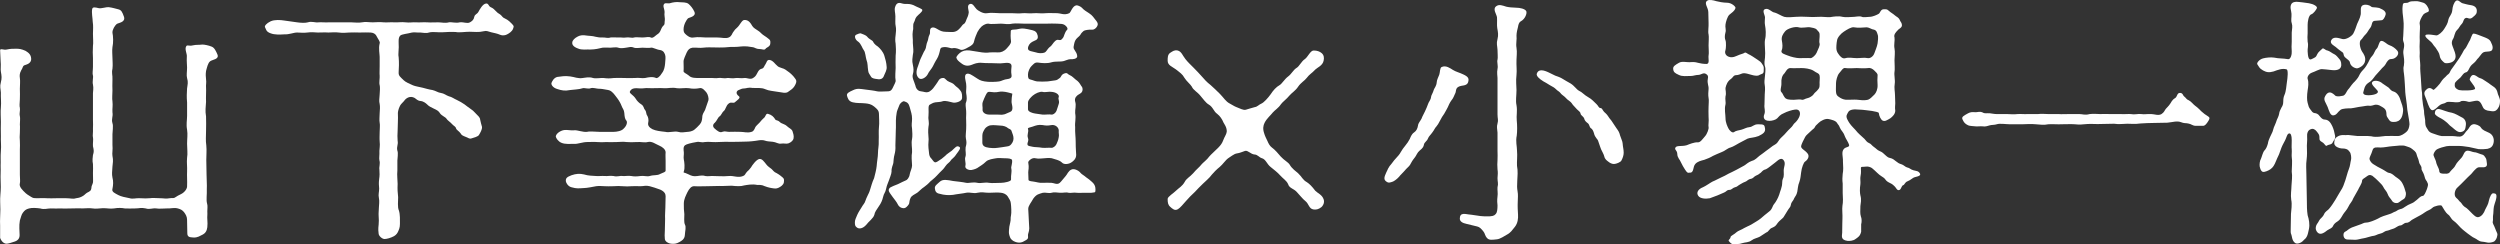
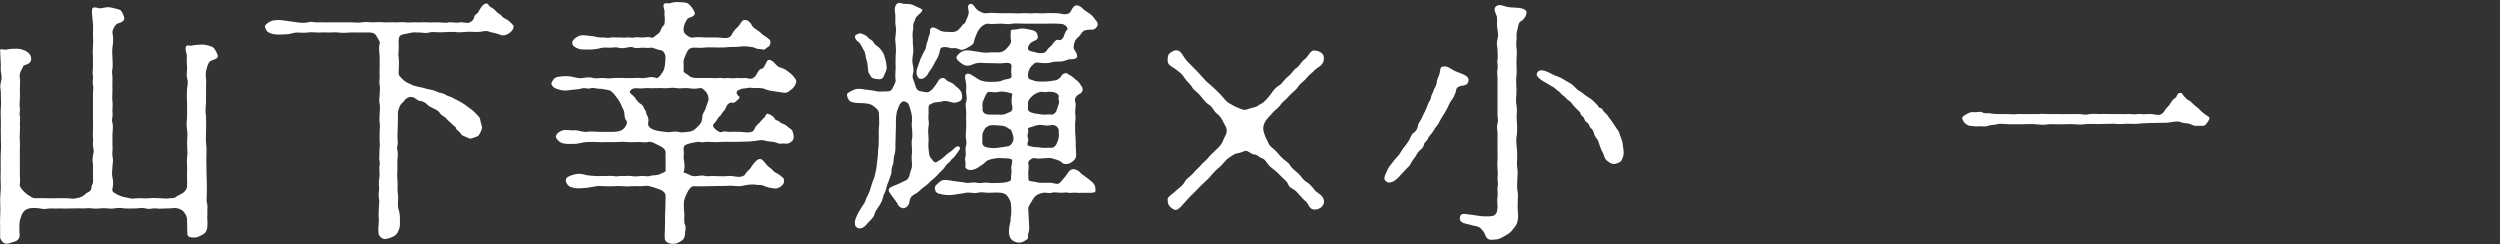
<svg xmlns="http://www.w3.org/2000/svg" id="_レイヤー_1" viewBox="0 0 762.589 74.516">
  <rect x="0" y="0" width="762.589" height="74.516" fill="#333333" stroke="none" />
  <defs>
    <style>.cls-1{fill:#fff;}</style>
  </defs>
  <path class="cls-1" d="m57.063,31.21c-.156-1.595-.078-2.95,0-4.226.157-1.276.391-1.834,0-3.189-.235-.798,0-1.993,0-3.189,0-1.037-.156-1.754-.078-3.189.157-1.037-.782-2.392-.156-3.349.313-.478.861.08,2.034-.239,1.173-.239,1.487-.08,2.894-.239.548,0,1.878.239,2.816.638.861.319,1.33,1.435,1.721,2.312.704,1.595-1.487,1.595-2.191,2.153-.704.558-.938,1.834-1.252,2.95-.156,1.116-.078,1.674,0,2.551.156.957-.078,1.754,0,2.472.078,1.116-.078,3.029,0,4.385-.078,1.674-.313,2.631,0,4.465.078,1.435,0,3.03,0,4.465,0,1.674-.156,2.79.078,4.385.156,1.674,0,2.631,0,4.465,0,1.356.078,2.95.078,4.386,0,1.595.157,3.189.078,4.385.079,1.754-.235,3.428.079,4.465.235.718.078,1.515.078,2.392.078,1.196-.078,1.595,0,2.392.078,1.196.078,1.515,0,2.472-.157,1.196-.626,1.914-1.721,2.392-1.33.797-2.19.797-2.738.717-.704-.079-1.642,0-1.642-1.276,0-1.355-.079-3.029-.079-4.146,0-.877-.391-1.595-.938-2.312-.548-.638-1.018-.877-1.878-1.117-1.174-.319-2.191.08-3.364,0-.939,0-2.347.16-3.207,0-1.173-.159-2.034.399-3.207,0-1.487-.319-1.956,0-3.207,0-1.33,0-2.034.08-3.208,0-.782-.159-1.955-.239-3.285,0-1.252.16-1.956-.08-3.364-.08-1.252.08-2.268.24-3.129.08-.939-.159-2.504,0-3.208,0-.782-.08-2.19,0-3.207,0-1.095,0-2.347.08-3.207,0-1.173.08-1.956,0-3.207,0-1.095,0-1.878.399-3.207,0-1.173-.159-2.504-.239-3.364,0-.939.239-1.33.558-1.878,1.276-.469.558-.625,1.515-.938,2.392-.313,1.674-.079,3.269-.079,4.465,0,1.036-.547,1.674-1.564,1.993-.704.24-2.112.718-2.582.638-.861-.159-1.486-.877-1.799-1.754v-3.747c-.079-.957,0-1.754,0-2.472,0-.797.078-1.435.078-2.472,0-1.674-.157-2.79,0-4.465.156-1.674.156-3.189.078-4.465-.078-1.356.078-2.551,0-4.465.078-1.037-.078-2.711.078-4.465.156-1.515-.078-3.269,0-4.465-.078-1.515,0-3.269,0-4.385,0-1.196-.156-3.189,0-4.465.156-1.515-.078-3.109,0-4.465-.078-1.276-.391-1.754,0-3.189.313-1.196.235-1.914,0-3.189-.156-.718.078-1.993-.078-3.189l-.156-3.349c0-.717,1.095,0,2.034-.239,1.095-.239,1.877-.239,2.894-.239.861,0,1.565.08,2.816.638,1.095.638,1.643,1.276,1.721,2.312.156,1.754-1.799,1.914-2.19,2.153-.391.239-.391.877-.861,1.515-.548,1.037-.47,1.754-.391,2.312.156.957,0,2.312,0,3.269,0,1.196.078,2.232,0,3.269-.079,1.196-.157,2.073,0,2.551.156.877-.235,1.595,0,2.551.156.559,0,1.914,0,2.551.078.638,0,1.914,0,2.551-.079.957-.079,1.674,0,2.472.078.877,0,1.834,0,2.551v7.733c0,1.037.156,1.993,0,2.631-.313,1.037.782,2.073,1.799,3.03.235.239.626.478,1.643,1.116.782.479.861.319,1.721.399.547,0,2.347-.08,2.973,0,1.017.08,1.878,0,2.973,0h3.051c1.33,0,2.034.319,2.973,0,.391-.08.939-.08,1.721-.479.861-.398,1.095-.877,1.643-1.196.782-.399,1.252-.558,1.33-1.515,0-.638.313-.877.47-1.595.078-.399,0-1.435,0-2.87,0-1.276.078-1.674,0-2.79-.235-.957-.078-2.153,0-2.711.313-1.037.313-1.356,0-2.711-.078-.798.156-2.153,0-2.711-.156-.478.078-1.515,0-2.631.078-.877,0-1.595,0-2.711v-8.133c0-.478.235-1.515,0-2.631-.235-.877.156-2.232,0-2.711-.235-.638,0-1.595,0-2.711v-2.631c-.078-1.276-.078-2.232,0-3.747.156-.798,0-2.472,0-3.668,0-1.276.156-2.232-.078-3.747,0-.877-.391-2.711-.156-3.827.156-.718,1.017-.479,2.034-.239.704.159,2.347-.399,2.973-.319,1.252.159,1.877.398,2.894.638,1.017.239,1.252.797,1.799,2.312.548,1.754-1.878,1.834-2.268,2.232-.47.399-1.33,1.674-1.252,2.631.235,1.037.313,3.03,0,4.385-.156,1.037,0,2.472,0,3.269,0,1.117.156,1.914,0,3.349-.313,1.355.078,1.834,0,3.269-.078,1.435,0,2.472,0,3.349,0,.797-.156,2.631,0,3.269.156,1.435-.078,2.153,0,3.348.235,1.435-.391,1.993,0,3.349.313.797,0,2.631,0,3.348v3.269c.156,1.356-.156,2.631,0,3.348.313,1.435.078,2.312,0,3.269-.078,1.515-.235,2.232,0,3.349.313,1.116.235,2.312,0,3.428-.313.957.782,1.356,1.799,1.914.704.399,2.112.718,3.442.957.939.319,1.956-.08,3.051,0,1.252.08,2.503.08,3.129,0,.939-.16,1.721,0,3.051,0,1.252,0,1.721.239,3.051,0,.861-.16,1.095.159,1.721-.319.313-.239,1.017-.638,1.721-.957,1.095-.558,1.878-1.674,1.799-2.472.079-1.435-.078-3.269,0-4.386.079-1.515-.156-2.711,0-4.225.235-1.276,0-2.711,0-4.226,0-1.674.235-2.79,0-4.306-.313-1.674,0-2.87,0-4.225v-4.146Z" />
  <path class="cls-1" d="m107.127,6.813c1.33.08,2.347.16,3.285,0,1.095-.239,2.112,0,3.285,0,1.095,0,1.956-.159,3.364,0,1.095.08,1.956-.08,3.285,0,.861.08,2.112-.159,3.364,0,1.252.16,2.19-.08,3.286,0,1.017.08,2.034-.08,3.364,0,.782.08,2.347,0,3.285,0,1.173,0,2.034.319,3.286,0,.704-.159,2.19.319,3.285,0,1.252-.159,2.268.479,3.129,0,.704-.399,1.173-.797,1.33-1.674.156-.797.861-.797,1.252-1.515.391-.718,1.33-2.472,2.347-2.551.782-.08.704.798,1.408,1.117.782.319,1.173.797,1.487,1.116.547.558.704.718,1.408,1.117.548.398.704.957,1.408,1.196,1.095.478,1.877,1.356,2.112,1.595.547.638.782.638.391,1.595-.313.797-1.173,1.356-1.799,1.674-.939.478-1.721.319-2.268.079-.704-.319-1.565-.478-2.582-.717-.939-.24-1.408-.559-2.268-.319-1.643.398-2.816.159-4.302.159s-3.207.319-4.224.08c-1.33-.08-2.816,0-4.147.08-1.33.079-2.894-.24-4.068.079-.86.319-2.034,0-2.581,0-.782.08-1.878-.159-2.582,0-1.486.399-3.129.479-3.598.957-.548.638-.47,1.276-.47,2.312.156,1.595-.235,3.269,0,4.226.156,1.754.078,3.269,0,4.624-.078,1.117.548,1.435,1.487,2.392.625.638,1.956,1.196,2.894,1.595.782.319,1.564.399,2.894.718.939.239,1.956.558,3.051.717,1.018.24,1.721.798,2.504.877,1.095.159,1.565.717,2.504,1.036.86.16,1.642.798,2.425,1.117,1.095.558,1.408.718,2.347,1.356.626.478,1.017.797,1.721,1.276.626.398,1.095.797,1.721,1.515.625.718,1.252,1.037,1.33,1.914.078.558.391,1.515.548,2.153.078.798-.548,1.834-.939,2.472-.235.479-1.721.877-2.269,1.037-.704.239-1.017-.239-1.799-.478-.782-.319-1.252-.479-1.565-1.117-.391-.558-1.252-1.037-1.33-1.435-.156-.638-.782-.798-1.173-1.276-.626-.718-1.487-1.196-1.799-1.754-.235-.399-1.408-.877-1.878-1.515-.47-.798-.939-1.037-1.956-1.515-.939-.479-1.408-.638-2.034-1.276-.313-.319-1.095-.957-1.956-1.037-1.017-.08-1.33-.638-1.878-.957-1.33-.718-2.582,0-3.207.957-.782.877-1.017.957-1.33,1.674-.391.797-.547,1.674-.547,1.993.078,1.037,0,1.834,0,2.711l-.078,2.711c-.078,1.276-.078,1.914,0,3.03.235,1.276-.391,1.754-.078,3.029.313.718,0,2.392,0,3.03v3.029c-.156,1.435.078,2.95.078,4.067-.078,1.674,0,2.551.156,4.066,0,1.116-.235,3.109.235,4.066.391,1.196.313,3.03.313,4.066,0,1.196-.313,1.754-.548,2.312-.156.399-.548,1.037-1.252,1.435-1.017.558-2.268.877-2.894.877-.704,0-1.721-.877-1.799-1.595-.235-1.595,0-2.472,0-2.79.078-.638.078-1.914,0-2.631-.078-.798.078-1.834.078-2.631,0-.718.235-1.754,0-2.87-.235-1.037.078-1.834.078-2.87-.078-.957-.156-1.674,0-2.87.156-1.037.156-1.914.078-2.87-.156-.877.313-1.834,0-2.87-.156-.638.078-1.674,0-2.87,0-.638.235-1.674.078-2.87-.078-.877,0-2.153,0-2.87,0-.877.157-2.232,0-2.87-.156-.718,0-2.073,0-2.87.078-1.196.157-1.993,0-2.87-.235-.877-.078-1.595,0-2.87.078-.957.157-2.312,0-2.87-.235-.638.078-2.232,0-2.87-.078-.638,0-1.674,0-2.87v-2.87c0-.797-.391-2.631,0-4.066.235-.558-.469-1.276-.939-2.232-.391-.798-1.017-1.037-1.799-1.117-1.017-.079-2.269,0-3.364,0-1.017,0-2.19-.079-3.207,0-.861.08-1.956.16-3.207,0-.939-.159-2.425,0-3.129,0-.861-.079-2.504,0-3.207,0-1.408-.079-1.878-.159-3.208,0-1.095.16-2.347,0-3.129,0-1.095,0-2.347.638-3.99.559-1.173.079-2.894.159-4.068-.319-1.486-.479-1.408-1.356-1.721-1.834-.235-.398.391-1.196,1.721-1.834,1.252-.558,3.051-.399,4.068-.239,1.721.239,2.66.399,3.99.558,1.095.16,2.504.239,3.286,0,1.173-.399,2.268.16,3.285,0,.782-.08,1.799.08,3.285,0h6.65Z" />
  <path class="cls-1" d="m216.254,23.795c1.017-.08,2.19.159,2.816,0,.704-.16,1.799.239,2.738,0,.547-.08,1.486.239,2.738,0,.548-.08,1.487.159,2.582,0,.704-.08,1.799.558,2.581,0,.47-.319.782-.479,1.252-1.435.235-.398.469-1.116,1.252-1.355.861-.16.861-.877,1.252-1.356.391-.479.391-1.515,1.33-1.356,1.017.16,1.721,1.356,2.268,1.754.313.319.625.478,1.408.717.939.24,1.33.638,2.112,1.196.391.239,1.408,1.196,1.721,1.674.548.718.861,1.037.313,2.153-.625,1.355-1.642,1.754-2.112,2.153-.782.718-2.19.159-3.207.08-1.33-.24-2.816-.319-3.833-.798-1.252-.558-2.425-.319-3.99-.399-1.173-.239-1.878.16-2.503.16-.548,0-.939.159-1.643.478-.626.24-1.095,1.037.078,1.914.626.479-.547,1.196-1.173,1.754-.548.558-1.095-.16-1.878.399-1.017.717-.861,1.834-1.721,2.472-.313.239-.704,1.276-1.173,1.515-.469.319-.861,1.435-1.408,1.914-.704.558-.704,1.276,0,1.834.625.559,1.564,1.356,2.268.957.861-.319,1.252,0,2.034,0,1.408-.079,2.268,0,3.521,0,1.095,0,2.112.399,3.364,0,.626-.159.861-.717,1.173-1.435.156-.319.782-.877,1.252-1.356.548-.638.939-1.116,1.252-1.356.704-.478.625-1.515,1.33-1.355,1.173.319,1.721.877,2.268,1.754.156.319.704.08,1.408.798.469.478,1.486.558,2.112,1.196.782.718,1.486.877,1.721,1.595.157.558.47,1.276.313,2.153-.078.558-.704,1.196-1.565,1.515-.782.24-1.252-.079-2.268.08-.782.16-1.565-.478-2.504-.558-1.017-.08-1.877-.16-2.268-.319-1.33-.479-2.659.08-4.146.159-1.486.16-2.582.08-4.068.16-1.643.08-2.973,0-3.911,0-1.643,0-2.816.159-3.911.08-1.095-.08-1.878-.08-2.503,0-1.095.239-1.643-.24-2.504,0-1.486.239-3.051.638-3.442.957-.626.478-.47,1.355-.391,2.153.078.718-.156,1.435,0,2.232.157.638.391,2.631,0,3.588-.235.558.078.239,1.33.877,1.095.558,1.642.718,2.816.558,1.017-.159,1.799-.239,2.425,0,.704.16,1.956-.08,2.425,0,1.33,0,2.894.16,4.694,0,1.565-.159,2.816.638,4.381,0,.782-.319.548-.638,1.252-1.356.391-.319.625-.558,1.173-1.276.391-.717,1.642-2.392,2.503-2.551.861-.159,1.408.718,2.19,1.674.548.718,1.018.877,1.565,1.356.391.319.704.957,1.565,1.276,1.017.558,1.564,1.116,1.878,1.356.469.398.391.797.313,1.515-.156.718-.939,1.276-1.643,1.595s-1.095.239-2.112.08c-.626-.08-1.956-.479-2.268-.638-.704-.399-1.799-.319-2.112-.319-1.565-.319-3.051,0-3.99.159-.939.319-2.347.239-3.833.08-1.565,0-2.504.159-3.755.08-1.33,0-2.894.079-3.755.079s-2.816.08-3.833,0c-.861-.079-1.565.718-2.113,1.834-.469,1.036-1.095,2.073-1.095,3.508,0,1.276,0,1.914.157,3.189,0,.797-.157,2.472.156,3.109.469.877.078,1.834,0,3.269-.078,1.276-1.017,1.754-1.565,2.073-1.095.638-1.643.638-2.66.558-.782-.079-1.799-.638-1.877-1.435-.079-.479-.079-1.515,0-2.631l.078-3.508c-.078-1.276.078-2.312.078-3.428,0-1.196.078-2.711.078-3.508,0-.718-.391-1.435-1.643-1.993-1.017-.399-2.581-.877-3.207-1.037-1.252-.319-1.721,0-2.816,0-1.252,0-1.878-.079-2.816,0-.625.08-1.721.08-2.659,0-1.017-.079-1.565-.079-2.738,0-1.095.08-2.034,0-2.66,0-1.173,0-1.486-.159-2.659,0-.861.16-2.816.559-3.677.559-1.565.079-2.19.239-3.833-.24-1.017-.239-1.643-1.276-1.721-1.834-.078-.877.235-1.276,1.721-1.834,1.408-.479,2.504-.558,3.833-.239,1.252.398,2.503.398,3.677.478.782.08,1.721-.08,2.659,0s1.487-.159,2.66,0c1.095.319,2.034-.159,2.738,0,.625.08,1.878-.159,2.659,0,.861.16,1.565.16,2.816,0,.861-.159,2.034.239,2.816,0,1.252-.399,2.268-.08,3.207-.638,1.017-.478,1.643-.558,1.643-1.037v-2.95c0-.638-.078-1.914,0-2.472.078-.957-.939-1.754-1.878-2.153-1.33-.558-2.268-1.435-3.599-1.116-.861.239-2.034-.08-3.207,0-1.173.079-2.503.079-3.207,0-1.095-.16-2.268,0-2.973,0-.939,0-2.112.079-3.051,0-1.173.079-2.034.079-3.051,0-.861-.08-1.721,0-2.973,0-1.33,0-2.973.638-3.833.558-1.33,0-2.894.159-3.99-.319-1.017-.399-1.643-1.435-1.721-1.834-.078-.399.391-1.276,1.721-1.834,1.252-.558,2.504,0,3.99-.159.861-.08,2.582.638,3.833.478.861-.239,2.347,0,3.677,0h4.459c.861,0,2.425-.239,3.051-1.036.861-.798,1.173-1.914.782-2.392-.47-.478-.548-1.276-.626-2.312-.078-1.036-.547-1.355-.861-2.232-.156-.478-.704-1.515-1.252-2.232-.547-.638-1.017-1.515-1.878-2.153-.469-.399-1.33-.478-1.799-.558-.469-.08-1.173-.239-2.112-.239-.469,0-1.721-.399-2.347-.16-.704.319-1.956-.159-2.425,0-1.174.399-2.738.399-3.833.558-1.643.319-2.504.16-3.99-.319-1.33-.398-1.878-1.355-1.721-1.834.156-.399.626-1.515,1.721-1.834,1.252-.16,2.347-.399,3.99-.16,1.33.16,2.347.718,3.833.479.704-.08,1.956-.399,3.129,0,.861.239,2.503-.08,3.207,0,1.252.159,1.799.159,3.129,0,1.252-.08,1.878,0,3.207,0,.704,0,2.034.08,3.207,0,1.252-.16,2.113.159,3.13,0,1.095-.239,2.268-.479,3.364,0,.313.159,1.095-.319,1.799-1.515.704-.877.861-2.073.939-2.87.078-.957.235-2.073,0-2.711-.157-.319-.313-1.196-1.487-1.435-1.017-.08-2.347-.877-2.816-.718-.547.159-2.112,0-2.581,0-.626,0-2.034.239-2.582,0-.861-.399-1.408-.16-2.425,0-1.017.159-1.721.239-2.425,0-.625-.239-1.878,0-2.347,0-.548,0-1.721-.08-2.425,0-1.017.239-2.269.558-3.677.558-1.252-.08-2.582.239-3.833-.319-1.564-.558-1.799-1.356-1.721-1.834.078-.718.782-1.356,1.721-1.834,1.408-.718,2.66-.16,3.833-.16,1.017,0,2.034.558,3.677.479.86-.08,1.486.319,2.425,0,.391-.08,1.721,0,2.347,0,1.174-.08,1.408.159,2.425,0,.782-.16,1.799.239,2.425,0,.47-.16,1.565,0,2.582,0s1.878-.319,2.503,0c.391.239.861,0,1.487-.559.625-.558,1.017-.558,1.408-1.355.313-.638.47-1.276,1.017-1.754.47-.399.235-.797.391-1.674.078-.558-.235-1.435-.079-2.392,0-1.037-.704-1.914-.078-2.551.391-.399,1.174.08,1.956-.239.548-.16,1.721-.399,2.738-.24.626.08,2.034-.079,2.738.559.547.478,1.252,1.276,1.721,2.312.704,1.515-1.565,1.754-1.956,2.073-.391.399-1.33,1.834-1.33,3.348,0,.798.156,1.117.939,1.754.626.478,1.173.877,2.112.718,1.408-.24,2.894,0,3.755,0h3.521c1.408,0,2.425.398,3.442,0,.939-.399,1.017-1.196,1.33-1.595.47-.718.782-1.037,1.174-1.356.938-.798,1.486-2.392,2.268-2.392,1.33-.079,1.956,1.037,2.425,1.834.313.558,1.173,1.036,1.643,1.355.704.399,1.173,1.037,1.642,1.356.939.638,1.33.877,1.878,1.356.391.319.391.718.313,1.435-.156.877-1.174,1.037-1.408,1.435-.391.558-1.017.08-1.956.08-1.017,0-1.486-.559-2.034-.559-.939-.079-1.252-.239-1.956-.239-1.33-.08-2.268.16-3.207.16-1.252,0-1.956,0-3.364.159-1.252,0-2.034.08-3.286,0-.782,0-1.955-.08-3.207.08-1.173.159-1.956-.08-3.285,0-.939.159-1.33.558-1.799,1.515-.313.877-1.017,1.993-.939,2.87,0,.718.078,2.153,0,2.711-.078.558.782.717,1.643,1.435.704.798,2.268.718,3.207.718h2.895Zm-.156,6.777c.156-.479-.156-1.834-.626-2.392-.391-.399-1.173-1.595-2.19-1.276-.782.16-1.956.239-3.129,0-.939-.159-2.894.16-3.677,0-1.564-.319-2.659.08-3.833,0-1.252-.08-2.659,0-3.833,0-.861,0-1.643-.08-2.191,0-1.095.16-1.877,0-2.503,0-1.408,0-1.721.558-1.956.957-.313.638.939.957,1.799,2.312.313.558.939,1.196,1.564,1.595.939.558.782,1.276,1.173,1.674.626.797.235,1.116.782,1.914.235.398.47,1.276.235,2.153-.156.797.391,1.435,1.33,1.914,1.017.478,2.425.638,3.911.797,1.173.319,2.816-.319,3.911,0,1.017.319,1.799.08,2.894,0,.391,0,1.486-.159,2.112-.717.547-.479.939-.798,1.564-1.515.626-.717.704-1.355.782-2.153,0-1.116.548-1.595.861-2.312l1.017-2.95Z" />
  <path class="cls-1" d="m283.764,55.369c-.391.478-1.486,1.435-1.878,1.674-.782.478-1.643,1.435-2.112,1.754-.861.558-1.721.877-2.034,1.595-.391.798-.313,1.515-.469,1.834-.391.638-1.017,1.356-1.721,1.276-.939-.079-1.487-.638-1.799-1.355-.391-.877-2.66-3.349-2.66-4.067,0-.877.626-1.036,2.816-1.914.861-.398,2.034-1.036,2.347-1.116.391-.08,1.095-.798,1.252-1.914.078-.638.704-1.834.704-2.631-.078-1.435-.235-2.87,0-4.066.079-1.276-.313-2.631,0-4.066.157-.718.079-2.312,0-3.11-.235-1.355,0-1.834,0-3.029,0-1.276-.313-2.073-.704-3.508-.313-1.117-.626-1.515-1.721-1.834-.391-.08-1.252.558-1.486,1.276-.47,1.196-.704,1.674-.782,2.232-.313,1.674-.235,3.109-.235,4.465,0,.558-.079,1.515-.079,2.711,0,.638-.078,2.312-.078,2.711.078,1.276-.078,2.153-.235,2.711-.313,1.117-.313,1.993-.391,2.711-.078.558-.626,1.435-.548,2.631,0,.718-.625,2.073-.782,2.631-.391,1.117-.625,1.435-.86,2.551-.235,1.276-.704,1.435-.939,2.551-.235,1.037-.626,1.914-1.252,2.79-.704,1.037-1.33,1.914-1.408,2.631-.156.558-.548,1.037-1.095,1.595-.626.558-.782.798-1.408,1.515-1.095,1.196-2.19,1.276-2.816.798-.548-.399-.626-.718-.626-1.595,0-.718.313-1.276.704-2.232.469-1.037.861-1.515,1.33-2.312.47-.877.939-1.196,1.173-1.993.156-.558.391-.957.782-1.834.47-.877.548-1.276.704-1.754.313-.957.547-1.993,1.173-3.349.235-.877.704-2.711.782-3.667.078-1.356.391-2.791.391-3.827,0-1.435.313-2.232.235-3.987.078-1.435-.078-2.551.078-4.146.157-1.196,0-2.79,0-3.827,0-1.196-.547-1.595-1.486-2.392-.861-.718-1.799-.877-2.66-.957-1.486-.16-2.503,0-3.833-.319-1.408-.319-1.564-1.435-1.721-1.834-.391-.957.704-1.355,1.721-1.834,1.408-.718,2.347-.399,3.755-.239,1.173.159,2.738.319,3.677.558.625.16,1.956,0,3.207,0,.548,0,1.095-.08,1.565-1.116.391-.877.939-1.754.86-2.153-.235-1.196,0-3.029,0-3.827,0-1.196-.078-2.472,0-3.747.157-1.356.079-2.79,0-3.667-.156-.957-.156-1.515,0-2.711.079-.718.235-1.754,0-2.79-.156-.558-.078-1.674-.078-2.87,0-1.037-.391-1.993-.078-2.87.47-1.515,1.408-1.276,2.191-1.037,1.017.319,1.642-.159,3.364.479,1.252.717,2.894,1.116,2.738,1.595-.157.638-1.096,1.196-1.721,1.914-.548.638-.47,1.196-.782,1.674-.547.957-.078,1.674-.391,2.711-.235,1.435.078,2.232,0,3.667.078,1.595.313,2.392,0,3.668-.078.797-.313,1.754,0,2.95.235,1.116.313,1.914,0,2.95-.313,1.037.391,2.073.782,3.429.235,1.276,1.174,1.754,1.721,1.754.626,0,1.721.638,2.66,0,1.017-.718,1.095-1.037,1.878-2.073.782-.957.861-1.914,2.034-1.993.625-.08.625.159,1.486.877.861.558,1.487.479,2.19,1.276.47.558,1.174.798,1.799,1.754.548.717.47,1.515.47,2.232-.078,1.036-1.956,1.515-2.738,1.355-.939-.159-2.268-.717-3.207-.398-.548.239-1.643.239-2.19.319-.939.159-1.174.478-1.721.717-.626.319-.235,1.834-.391,3.429-.156,1.276.313,1.754,0,3.269-.156,1.037-.078,2.631,0,3.189.157.798-.156,1.993,0,3.349.235,1.435,0,2.392.939,3.269.861,1.116.939,1.355,1.878.797,1.173-.718,1.33-.877,2.269-1.674.547-.638,1.252-.957,2.034-1.595,1.017-.877,1.486-1.754,2.347-1.116.469.319-.156,1.116-.939,2.153-.391.638-.939,1.196-1.252,1.435-.47.319-.548.797-1.095,1.196-.782.558-1.252,1.515-1.721,1.993-.939.957-1.252,1.196-1.878,1.914-.782.877-1.721,1.515-2.034,1.834Zm-21.043-45.128c.313.16,1.33.399,1.799.957.704.877,1.564,1.037,1.799,1.515.156.319.469.877,1.486,1.515.626.558,1.565,1.515,1.956,2.79.313,1.037.626,2.073.704,3.428.078.877-.47,1.834-.782,2.551-.313.957-.939,1.356-2.19,1.117-.626-.08-1.487-.16-1.799-.718-.391-.718-.782-1.037-.861-1.754-.235-1.435-.078-2.232-.547-3.429-.235-.717-.313-2.312-.782-2.87-.47-.558-.782-1.914-1.721-2.631-.861-.479-1.408-1.834-.547-2.153.313-.079,1.017-.558,1.486-.319Zm45.842-6.219c.939,0,2.19.159,3.442,0,.782-.08,1.956.159,3.521,0,.782-.08,2.112.159,3.52,0,.939-.08,2.112,0,3.521,0,.861,0,2.112.718,3.598,0,.47-.239.939-2.153,2.112-2.392.391-.079,1.33.319,1.721.718.626.718,1.33,1.117,2.19,1.674,1.017.638,1.487,1.435,1.878,1.914.548.638.861,1.116.782,1.595-.156.797-1.017,1.595-1.721,1.515-.861-.08-2.347.16-2.581.399-.313.319-.626.478-1.017,1.196-.235.399-.861.798-1.252,1.276-.469.638-.547,1.037-.782,2.312-.156,1.037.939,1.356,1.095,2.87.078.877-1.408,1.037-2.112.957-.626,0-1.565.478-1.956.558-1.173.319-2.425,0-3.833.399-1.252.399-2.894.239-3.99.08-1.095-.16-1.408.478-2.034,1.036-.548.479-1.095,1.754-1.095,2.551,0,1.037.078,1.435.782,1.595.782.16,1.017.399,1.956.559.625.079,2.659.079,3.285,0l2.268-.319c.548-.08.782-.24,1.408-.718.47-.319.391-1.117,1.565-1.435.861-.239.704.24,1.487.559.782.319,1.252.957,1.799,1.355.861.559,1.252,1.196,1.487,1.595.235.479.625.638.625,1.356,0,1.117-.86,1.356-1.33,1.674-.391.239-1.252.957-.939,2.073.391,1.196-.078,2.392,0,3.508.313,1.834-.156,2.791,0,4.306-.078,1.595.156,3.029.156,4.305,0,2.551.156,3.429.156,4.146,0,1.196-.86,1.914-1.486,2.312-.704.479-2.19.798-2.894,0-.391-.399-1.095-.718-2.268-1.037-1.173-.478-2.034-.319-3.051-.239-.704,0-1.721.239-2.738,0-1.017-.319-2.268.877-2.19,1.276.313,1.674,0,2.312,0,3.03,0,.478.078,1.355.078,2.232,0,.398.704.478,1.408.558,1.174.159,1.799.478,2.973.399,1.017-.08,1.408,0,2.66,0,.626,0,1.721.717,2.503,0,.548-.479,1.33-1.595,1.799-2.073.47-.478.782-1.595,1.799-1.993.861-.398,2.268.399,2.738,1.037.391.479,1.017.718,1.721,1.356.625.399,1.095.797,1.721,1.356,1.33,1.116,1.095,2.312,1.095,2.711,0,.638-.313.479-.625.558-.704.16-1.643.08-2.582.08-1.017,0-1.878.08-2.503,0-.861-.159-1.956.16-2.504,0-.782-.239-1.799.08-2.581,0-1.017-.08-1.878-.239-2.582,0-.861.239-1.878-.159-2.66,0-1.252.399-1.878.399-2.894,1.754-.625,1.196-1.564,2.153-1.564,3.189,0,.957.156,1.754.156,2.95,0,.798.156,2.232.156,2.95,0,1.117-.469,1.595-.391,2.312.156.957-.313,1.116-.861,1.435-.939.638-1.878.798-2.973.399-.782-.239-1.487-.877-1.643-1.435-.313-.877-.391-1.196-.313-2.153,0-.558.156-1.515.391-2.392.235-.957,0-1.117.235-2.153.156-.718.078-2.631-.078-3.748-.079-.717-.47-1.196-.939-1.993-.626-.877-1.487-1.037-2.034-1.117-.939-.159-2.66,0-3.677,0-1.487,0-2.034-.319-3.521,0-1.252.319-2.268-.239-3.442,0-1.017.239-2.894.399-3.99.638-1.33.16-2.738.08-4.068-.319-1.017-.159-1.408-.718-1.487-1.674-.078-.797.626-1.196,1.487-1.993.939-.877,2.347-.559,4.068-.24,1.252.16,2.973.319,3.99.559.861.159,2.034-.319,3.442,0,1.017.239,2.191-.24,3.521,0,1.017.159,2.268,0,3.755,0,.861,0,2.973-.399,2.973-.957-.078-1.674.313-2.312.078-3.429-.156-.478.391-1.515.235-2.551-.156-.478-1.173-.558-2.347-.558-1.017,0-1.721-.159-2.504,0-.861.16-2.425.319-3.129,1.037-.861.877-1.799,1.356-2.112,1.595-.704.558-1.487.797-2.347.957-.782.08-2.034-.399-1.799-1.276.235-.957-.313-1.914,0-2.711.313-.957-.078-1.754.078-2.95.313-1.117.313-1.515.078-2.711-.156-.558.078-2.232.078-2.79,0-.877.078-1.674,0-2.79-.078-1.037.078-1.515,0-2.791-.078-1.116-.313-2.153,0-2.711.235-.638.235-1.435,0-2.79-.078-.638.156-1.595,0-2.791-.078-.717-.704-2.472,0-2.95.782-.479,1.878.398,2.894,1.036s1.33.957,2.738,1.196c1.173.239,3.52.159,4.459,0,.626-.08,1.487-.638,2.504-.718.704-.08,1.408-.319,1.252-1.196-.235-1.196,0-2.232,0-2.711,0-1.595-2.19-.877-3.442-.877-1.095,0-2.112-.08-2.816-.08-1.174,0-2.034,0-2.738-.08-1.408-.159-2.425.319-3.051.559-1.173.478-2.19.398-3.129-.319-1.095-.798-1.408-1.117-1.643-1.754-.156-.399.861-1.515,1.643-1.914.939-.478,1.956-.478,3.129-.239l3.051.478c.625.08,1.252.16,2.425,0,.782-.079,1.878,0,2.347,0,.939.08,1.956-.319,2.738-1.196.548-.638,1.33-1.356,1.33-2.153-.157-1.117-.157-2.472-.078-3.189.078-.479.704-.399,1.721-.479.704-.079,1.408-.398,2.425-.239.625.08,1.486.239,2.425.479.939.239,1.408.638,1.643,1.674.313,1.435-1.017,1.435-1.721,1.914-.704.399-1.252,1.196-1.252,1.993,0,.877,1.408.877,2.425,1.196.704.24,1.799.399,2.738,0,.391-.159.861-1.116,1.33-1.515.235-.239.47-.239,1.017-1.037.391-.558,1.095-1.435,1.721-1.276.861.16.861.08,1.408-.558.47-.558.47-1.674,1.33-2.551.313-.319-.156-1.037-.782-1.435-.626-.399-1.173-.319-2.268-.399-1.173-.08-2.112,0-3.129,0h-7.04c-.939,0-2.504-.16-3.521,0-1.486.319-2.347,0-3.52,0s-2.973.239-3.755,0c-.548-.08-1.487.319-2.112.877-.548.558-.861.957-1.252,1.674-.235.478-.86,1.993-1.017,2.79-.156.957-.939,1.435-1.721,1.834-1.095.638-1.956,1.037-2.582.718-.861-.399-1.799-.558-2.268-.399-.626.16-1.721-.638-3.207-.239-.704.16-.548.957-.939,2.073-.313,1.116-.939,1.834-1.33,2.631-.235.399-.469,1.037-.861,1.595-.469.718-.938,1.196-1.173,1.754-.469,1.037-1.956,1.993-2.738,1.356-.939-.798-.939-2.153-.313-3.668.235-.558.626-1.993.861-2.392l.939-1.993c.47-.718.626-1.117.704-1.754.078-.478.235-1.116.547-1.834.156-.558.078-.877.548-1.834.235-.479-.235-1.754.704-1.993s1.721.718,2.973,1.117c.704.239,1.486.159,2.816.239,1.33.08,2.034-.399,2.738-1.196.548-.559.704-1.037,1.173-1.276.47-.24.704-1.117.861-1.515.235-.558.47-.877.626-1.914.078-.638-.704-2.232.313-2.631.939-.399,1.487,1.036,2.112,1.595.313.319,1.956,1.435,3.129,1.196,1.33-.239,2.816,0,3.99,0h3.521Zm-8.918,39.467c0,1.037.782,1.435,2.112,1.595.469.08,1.565.16,2.582,0,.939-.159,1.486-.159,2.738-.399.704-.079,1.017-.239,1.408-.717,1.33-1.595.313-3.11.078-3.987-.156-.638-.861-.638-1.173-.957-.47-.399-1.33-.718-2.269-.718-.704,0-1.956-.239-2.973-.079-.469,0-1.408.558-1.721,1.036-.47.798-.782,1.276-.782,2.153v2.073Zm4.694-8.531c.939,0,1.564.239,2.816-.399.861-.399,1.095-.399,1.408-.718.625-.797-.078-2.232,0-2.95,0-.559.078-1.515.235-2.312-.235-.08-.391-.16-1.408-.399-.939-.239-2.112-.319-2.738-.159-.861.239-2.19.079-2.738,0-.782-.08-.939.478-1.252,1.036-.391.877-.548,1.117-.861,1.993s0,1.595-.078,2.232c-.156,1.037.861,1.674,2.034,1.674h2.582Zm9.231,7.175c.313.877-.235,1.276-.156,1.914,0,.559,1.017.559,1.564.718.548.16,1.721.08,2.973.319,1.095.08,1.878-.08,2.738,0,.547.08,1.33-.558,1.564-1.116.157-.479.548-1.037.704-2.153.156-.717-.078-1.116,0-2.073-.078-.957-1.095-1.754-2.19-1.595-1.252.239-1.878.159-2.738,0-1.252-.16-1.956.08-3.051.478-.939.319-1.564.319-1.408.718.313.877-.391,1.674,0,2.79Zm0-8.77c0,.399.391.797,1.486,1.116.782.24,2.269.319,2.973.479.391.08,2.112-.16,2.738,0,.391.08,1.173-.399,1.486-1.117.235-.558.391-1.276.704-2.153.313-.957-.313-1.435,0-2.073.235-.798-.939-1.515-2.19-1.595-.782-.16-2.034.239-2.738,0-.861-.16-2.19.478-2.973,1.116-.547.479-1.486,1.356-1.486,2.153v2.073Z" />
  <path class="cls-1" d="m403.061,63.193c-.886.703-1.674.803-2.364.703-1.478-.201-1.379-1.707-2.561-2.61-.69-.502-1.872-2.008-2.561-2.711-.985-1.104-2.266-1.104-2.66-2.41-.492-1.104-1.478-1.606-2.561-2.811-.394-.502-1.97-1.807-2.758-2.41-1.182-.903-1.478-2.41-2.758-2.711-.69-.201-1.281-1.105-2.167-1.105-1.182-.1-1.97-1.305-2.856-1.104-.985.301-1.379.602-2.66.803-.69.1-1.97,1.104-2.463,1.406-.886.602-1.674,1.907-2.659,2.711-.788.602-2.069,1.908-2.364,2.31-.69,1.004-2.266,2.309-2.758,2.811-.788.803-1.773,1.707-2.463,2.51-.788.703-2.068,2.008-2.561,2.61-.985,1.105-1.872,2.209-2.561,2.61-.985.602-1.674-.1-2.364-.703s-.788-1.306-.788-2.41c0-.703,1.773-1.707,2.659-2.61.69-.703,1.773-1.205,2.561-2.61.493-1.004,1.576-1.506,2.562-2.61.985-1.205,1.97-1.908,2.561-2.711.295-.402,1.674-1.406,2.364-2.41.492-.602,1.674-1.606,2.758-2.711.788-.803,1.182-1.406,1.478-2.209.394-1.105.985-1.807,1.083-2.61.099-1.306-.787-2.41-.985-2.811-.394-1.004-1.083-2.008-1.871-2.61-1.182-.803-1.281-2.109-2.659-2.912-.887-.502-1.675-1.707-2.562-2.711-.886-1.105-2.167-1.707-2.561-2.711-.394-.703-1.674-1.707-2.266-2.711-.591-1.105-1.379-1.606-2.659-2.61-1.084-.803-2.463-1.205-2.463-2.61,0-.904,0-1.908.788-2.41.788-.502,1.28-.904,2.266-.703,1.182.301,1.477,1.506,2.364,2.61.789,1.004,1.478,1.606,2.463,2.61,1.083,1.105,1.576,1.606,2.561,2.711.69.803,1.478,1.707,2.659,2.61.69.602,2.069,1.907,2.857,2.711,1.182,1.205,1.773,2.31,2.955,2.912.591.301,1.478.903,2.068,1.104,1.084.402,2.069,1.004,2.857.803.886-.301,1.773-.502,2.758-.803.788-.1,1.281-.803,2.069-1.104.69-.301,1.97-1.707,2.758-2.811.787-1.205,1.674-2.209,2.758-2.811.69-.402,1.478-1.807,2.561-2.61,1.084-.803,1.576-2.008,2.562-2.61.886-.502,1.477-2.008,2.561-2.711.886-.602,1.674-2.61,2.659-2.61,1.084,0,1.871.301,2.463.803.69.602.788,1.406.591,2.31-.295,1.506-1.97,2.108-2.561,2.711-1.084,1.205-1.674,1.306-2.66,2.61-.492.703-1.773,1.406-2.561,2.61s-1.871,1.807-2.561,2.61c-1.083,1.306-2.167,2.008-2.659,2.711-.789,1.205-1.872,1.807-2.562,2.61-.492.703-1.773,1.707-2.463,3.112-.394.803-.591,1.807-.098,3.213.197.703.591,1.506.985,2.31.296.703.69,1.506,1.379,2.008.886.602,2.069,2.008,2.659,2.711,1.084,1.205,2.266,1.707,2.758,2.51.591,1.104,1.97,2.108,2.561,2.61,1.182,1.104,1.379,2.008,2.66,2.711.787.502,1.576,1.306,2.561,2.61.788.803,2.068,1.205,2.561,2.61.394,1.105-.295,2.109-.69,2.41Z" />
  <path class="cls-1" d="m444.825,26.506c-.939.559-.548,1.435-1.017,2.153-.235.478-.47,1.276-1.095,1.993-.47.638-.861,1.515-1.096,2.073-.235.558-.547.957-1.095,1.993q-.704.957-1.173,1.914c-.469.957-.939,1.674-1.173,1.914-.548.558-.626,1.036-1.252,1.834-.548.797-1.095,1.196-1.33,1.834-.313.877-1.095,1.117-1.252,1.914-.078.558-.313,1.037-1.33,1.834-.626.479-1.017,1.515-1.33,1.914-.47.638-.782.957-1.252,1.834-.391.957-1.095,1.355-1.642,1.993-.861,1.037-1.565,1.595-2.034,2.232-.626.718-1.643,1.435-2.034,1.515-.782.239-1.174.478-1.956-.16-.704-.558-.548-1.276.078-2.631.313-.717.782-1.834,1.564-2.631.626-.877,1.173-1.515,1.487-1.834.469-.478,1.095-1.196,1.408-1.834.391-.638.782-1.276,1.408-1.993.704-.957.782-.957,1.33-1.993.156-.319.469-1.435,1.33-1.993.704-.479,1.017-1.196,1.173-2.073.079-.797.704-1.355,1.096-2.153.235-.718.547-1.116,1.017-2.153.391-.877.704-1.515.938-2.232.157-.638.861-1.276.939-2.232,0-.399.548-1.117.861-2.232.078-.319.782-1.037.861-2.232,0-.638.548-1.674.782-2.312s.156-2.073.704-2.312c1.33-.638,2.659.399,3.442.877.861.558,2.19.877,3.129,1.355.704.319,1.721.798,1.643,1.754-.078.797-.313,1.356-1.33,1.595-.313.08-1.33.159-1.799.478Zm11.969-2.711c0-.638-.235-1.595,0-2.79.235-.957-.235-2.153,0-2.791.156-.558,0-1.993,0-3.029-.078-1.356-.391-1.834,0-3.269.313-1.276.156-1.993-.078-3.348-.157-.877,0-2.073-.079-3.269-.078-.957-1.564-2.631-.078-3.508.782-.479,1.643-.16,2.894.239.548.16,2.112.319,3.051.319,1.095,0,2.66.319,3.051,1.037.313.638-.313,2.392-1.642,3.109-.626.319-.782,1.196-.861,1.674-.156.638-.47,1.754-.47,2.711.157,1.037-.235,2.472,0,3.668.235,1.515,0,2.551,0,3.667-.078,1.834.157,3.189,0,4.625-.235,1.914,0,3.428,0,4.624,0,1.754-.313,3.189,0,4.625.313,1.754-.078,3.269.079,4.624.156,1.356.156,3.508,0,4.625-.391,1.834.078,3.269.078,4.624.156,1.435-.078,3.429,0,4.625.313,1.595.156,3.189.078,4.624-.078,1.276-.078,2.232.078,3.03.235,1.196.078,2.312.078,3.109-.078,1.595,0,2.95.078,4.066.078,1.276-.078,2.631-.939,3.748l-1.095,1.355c-.313.319-.704.718-1.33,1.037-.704.399-2.113,1.356-3.051,1.435-1.408.159-2.347.319-2.972-.319-.782-.798-.626-1.435-1.174-2.073-.704-.877-1.173-1.356-1.878-1.515l-3.285-.798c-1.173-.239-2.034-.717-2.034-1.595,0-.957.391-1.355,1.017-1.435.704-.08,1.33.159,2.504.239.625.08,2.19.319,2.738.399,1.408.159,2.504.08,2.973.08,1.33-.08,1.487-.479,1.799-.798.391-.478.47-1.515.47-2.551-.078-.478-.157-1.515,0-2.711.156-.957-.078-1.993,0-2.791.313-1.196,0-1.595,0-2.79.078-1.037.156-1.674,0-2.711-.078-.798-.078-2.073,0-2.791.078-.957,0-1.834,0-2.79v-5.581c-.078-1.117-.313-1.754,0-2.791.313-1.116,0-1.515,0-2.79v-11.082Zm36.219,15.228c.704.957.939,1.356,1.173,2.312.235.797.782,1.834.782,2.472.078,1.196.313,1.674.313,2.79,0,.798-.313,1.674-.704,2.392-.235.478-1.564,1.037-2.268,1.037-.626,0-1.252-.319-1.721-.718-.391-.319-1.017-.638-1.252-1.674-.156-.638-.625-1.356-.939-2.073-.235-.559-.313-.877-.625-1.754-.391-.957-.157-.877-.782-1.595-.313-.399-.626-.877-.782-1.595-.156-.558-.469-1.276-.939-1.515-.469-.319-.391-1.117-.939-1.515-.625-.479-.939-.798-1.095-1.435-.235-.638-1.017-.957-1.095-1.435-.078-.638-.626-.877-1.095-1.356-.235-.319-.939-.957-1.252-1.356-.313-.399-.391-.718-1.174-1.276-.391-.239-.547-.399-1.33-1.196-.547-.479-1.017-.718-1.33-1.196-.391-.479-.782-.559-1.33-1.117-.391-.399-.86-.718-1.799-1.196-.861-.558-1.721-1.037-2.034-1.196-1.33-.798-2.191-1.674-2.034-2.312.469-1.595,2.19-1.117,3.676-.399.47.239,1.173.558,1.956.957.47.16,1.408.479,1.956.798,1.095.717,1.956,1.116,2.738,1.595,1.252.797,1.799,1.834,2.581,2.232.939.398,1.565,1.276,2.738,1.914s1.721,1.355,2.582,2.153c.625.558.625,1.196,1.252,1.196.548.08.548.638,1.095,1.196.235.24.782.638,1.173,1.276.235.399.548.798,1.017,1.356l1.487,2.232Z" />
-   <path class="cls-1" d="m521.097,3.703c0-1.435-1.565-2.87-.157-3.588.47-.239,1.643-.08,2.582.239.548.16,2.19.479,3.285.479,1.408,0,2.66,1.196,2.582,1.595-.313,1.037-1.095,1.356-1.878,2.073-.626.559-1.095,2.312-1.173,2.95-.156.798.235,1.754,0,2.392-.313,1.196-.235,1.914,0,2.472s.156,2.472,0,2.95c-.391,1.036.235,1.834,1.095,2.073.469.16,1.173.239,2.19-.239,1.565-.718,2.034-.638,2.582-1.037.313-.159.547.16,1.173.479.469.159,1.799,1.036,2.738,1.674.704.479,1.017.638,1.486,1.435.548.718.391,1.116.391,1.834.079,1.196-.782,1.037-1.252,1.356-.547.399-1.252.239-1.799.159-.939-.159-2.738-.957-3.598-.558-.391.16-1.173.479-1.721.479-.861,0-.939.638-1.564,1.116-1.096.718-1.487,1.754-1.721,2.79-.078.479.313,1.595,0,2.551-.156.877.156,2.073,0,2.472-.391,1.515,0,3.029,0,4.146,0,1.435.625,2.631.861,3.109.235.558,1.173,1.595,1.721,1.196.626-.478,1.33-.478,2.191-.718.939-.239,1.564-.717,2.503-.797,1.017-.08,1.33-.877,2.66-.877,1.799,0,1.956.159,2.112,1.196.235,1.276-.704,1.754-1.956,2.392-1.408.559-2.66.479-3.364.798-.704.319-1.721.957-2.582,1.356-.47.239-1.799,1.116-2.66,1.355-.782.16-1.799,1.117-2.581,1.356-1.252.558-1.799.718-2.738,1.196-.626.399-1.878.957-2.66,1.196-.939.239-1.956.478-2.659,1.196-.939.957-.313,2.87-1.878,2.711-.47.16-.704,0-1.33-.957-.547-.877-.704-1.116-1.252-2.232-.235-.717-1.095-1.355-1.095-2.551-.078-1.116-.782-1.116-.625-1.754.235-.957,1.955-.399,3.52-.877.782-.319,2.347-.957,3.364-.877.782.08,1.487-1.036,2.191-1.834.625-.638,1.252-2.392,1.095-2.79-.156-.558.156-1.754,0-3.109-.078-1.037,0-2.472,0-3.189s.156-1.993,0-2.631c-.156-.718-.078-2.073,0-2.711.078-1.036-.47-1.674-.235-3.029.235-1.037-.078-1.196-.469-1.515-.861-.638-1.565.239-2.425.239-.782,0-1.565.319-2.113.319-1.486,0-2.738.239-3.833-.319-1.252-.558-1.643-.877-1.721-1.834-.078-.798.626-1.196,1.721-1.834,1.017-.638,2.347-.079,3.833-.239,1.174-.08,1.721.16,2.113.239.625.16,1.486.319,2.425.319,1.173.08.548-1.754.704-2.551.156-.797,0-1.914,0-3.109,0-1.116.156-2.631,0-3.348-.235-.798.078-2.551,0-3.429l-.078-3.348Zm47.64,38.67c.47.558.782,1.036,1.408,1.276.625.239.782.717,1.486,1.196.626.399,1.017.957,1.643,1.196,1.017.399,1.252.798,1.642,1.117.782.717,1.095.957,1.643,1.036.782.16,1.33.638,1.721.957.704.559.939.718,1.721.957.626.16,1.252.877,1.721.957.861.16,1.017.638,1.956.877.861.239,1.487.159,1.956.957.548.957-1.486.957-2.034,1.355-.861.638-1.33.877-1.721,1.037-.861.319-.861,1.037-1.33,1.196-.548.16-.548,1.117-1.095,1.435-.782.399-1.095-.718-1.487-1.037-.313-.319-.704-.718-1.408-1.037-.548-.239-1.173-.638-1.408-1.036-.235-.399-.782-.798-1.33-1.117-.625-.319-1.878-1.674-2.581-2.232-.704-.638-1.565-.718-2.112-.638-.939.16-1.565-.159-1.487.558.078,1.356,0,1.754-.156,2.631-.078.558.078,1.356,0,2.153-.235,1.435-.156,2.791,0,3.429.391,1.435.078,2.312,0,3.269,0,1.435-.156,2.153.156,3.189.235.479.313,1.595.078,2.392v2.232c-.313,1.356-.939,1.674-1.721,2.232-.704.558-1.877.638-2.503.558-2.19-.319-1.565-1.674-1.565-2.472,0-2.392.078-3.588.078-4.306.079-1.036-.156-2.95,0-3.906.235-1.196.157-2.551.079-3.907v-2.87c-.157-1.117-.079-2.073,0-2.95.235-1.116.156-2.312.078-3.747.078-1.515-.626-3.03.391-3.987.626-.558,1.643-.398,1.486-1.116-.156-.718-1.095-1.993-1.33-2.711-.469-1.355-1.095-1.595-1.486-2.551-.313-.877-.548-.877-.861-1.435-.391-.718-1.799-1.037-2.582-1.196-1.017-.24-2.503.638-2.973,1.116-.625.638-1.017.877-1.173,1.276-.235.558-.547.558-1.252,1.276-.626.638-1.487,1.276-1.721,1.754-.391.717-1.173,2.232-1.252,2.79-.156.877,1.173,1.196,2.034,2.392.547.798,0,1.834-.861,2.392-.391.239-1.017,1.834-1.173,3.269-.156,1.036-.156,1.834-.548,2.95-.469,1.037-.469,2.312-.625,2.95-.235,1.117-.626,1.356-.939,1.993-.235.797-.861,1.037-1.017,1.993-.078.717-.548.957-1.095,1.914l-1.174,1.914c-.313.398-1.33,1.116-1.721,1.674-.704,1.037-.861,1.117-1.721,1.515-.939.319-1.017,1.196-1.799,1.435l-1.956,1.276c-.704.399-1.799.558-2.503,1.117-.939.717-1.956.558-2.894.877-1.017.399-1.565.159-2.504.319-.547.08-.939-.239-1.486-.877-.47-.479.391-.559.469-1.356,0-.319,1.174-.798,1.799-1.435.391-.398,1.643-.797,2.347-1.276.704-.398,1.721-.797,2.112-1.036.86-.559,2.112-1.196,2.973-1.914.782-.718,1.33-1.117,2.503-2.073.47-.319.782-.797,1.017-1.356.313-.797.391-.717.939-1.515.626-.957,1.095-1.993,1.408-3.189.157-.478.391-1.037.548-1.834.156-.877,0-1.435.313-2.153.391-.638.235-1.914.235-2.472,0-1.116.704-2.153,0-3.109-.861-1.196-2.034.319-2.66.718-.704.478-2.034,1.674-2.738,1.993-.861.239-.939.398-1.564,1.036-.861.638-.782.638-1.565.957-.548.24-.704.798-1.565.957-.86.16-1.095.718-1.642.877-.861.319-.939.478-1.565.797-.625.319-.939.798-1.564.877-.704.16-1.017.798-1.643.798-.939,0-.861.478-1.643.797l-2.034.877-2.347.877c-1.252.239-2.894.159-3.52-.718-.782-1.116.156-2.153,1.408-2.631.782-.319,2.582-1.595,2.973-1.754,1.017-.399,1.408-.718,2.503-1.196.939-.399,1.487-.718,2.347-1.196.625-.319,1.564-.717,2.425-1.196,1.095-.638,1.408-.718,2.347-1.276.469-.239,1.173-1.037,2.347-1.435,1.017-.24,1.642-1.037,2.268-1.515.861-.558,1.565-1.196,2.034-1.515.861-.558,1.017-.797,2.034-1.515,1.017-.638,1.173-.558,1.878-1.674.313-.558.861-.957,1.721-1.834.469-.479.861-1.037,1.878-1.993.625-.558.782-1.037,1.095-1.356.391-.319,1.017-.957,1.408-1.754.704-1.276.391-2.79-1.252-2.472-.782.079-2.504.638-3.207,1.036-1.252.479-1.643,1.117-2.112,1.595-.47.479-1.565.798-2.425.798-1.956,0-1.799-1.356-1.564-1.914.469-1.196-.078-1.834.078-3.109.078-.718,0-2.232.078-3.03.078-.638.156-2.232,0-2.87-.156-.877-.078-1.515.078-2.87,0-.478.313-1.914,0-2.79-.313-.957-.078-1.993,0-2.711.078-1.036.078-1.674,0-2.711,0-.479-.156-2.073,0-2.711.391-1.595.235-3.269,0-4.544-.156-.718,0-1.754,0-2.312,0-.638-.939-2.073-.078-2.472,1.173-.559,2.034.957,3.129,1.036.626.16,2.034,1.037,2.816,1.276.861.24,2.425.08,3.52,0,1.173-.079,1.956-.079,3.521,0,.939.08,2.112.08,3.598,0,.939-.079,2.269.16,3.442.08,1.017-.159,2.503-.399,3.676-.08,1.017.24,2.66,0,3.599,0,.469,0,1.643-.319,2.347,0,.391.24,1.799,0,2.347,0,.939,0,2.347-.638,2.816-.957.391-.239.547-1.355,1.486-1.355.704,0,1.017-.08,1.565.478.704.638,1.173.798,1.799,1.356.47.478,1.174.558,1.565,1.515.156.479.547.638.626,1.435.078.877-.939,1.116-1.33,1.674-.469.479-1.252,1.276-.939,2.153.156.797-.235,2.232,0,3.348.235,1.117,0,2.551,0,3.588s.156,2.87,0,3.588c-.156.797.235,2.631.078,3.508-.235,1.435.078,2.472.078,3.587,0,.638.079,1.515.079,2.472,0,.558-.157,1.276,0,2.232,0,1.036-.861,1.834-1.487,2.312-1.095.638-1.643,1.037-2.347.718-.548-.239-1.095-1.435-1.173-2.232,0-.399-1.017-.478-2.113-.718-.86-.079-2.738-.398-3.833-.398-.861,0-1.33-.16-2.113,0-1.252.239-1.33.877-1.642,1.435-.548.877.391,2.073.704,2.631.704,1.037,1.408,1.595,1.799,2.073.548.638.939,1.117,1.33,1.435l1.486,1.356Zm-15.567-20.81c-1.017-.638-2.738-.798-3.599-.798-1.173,0-2.582.08-3.364,0-1.017-.079-1.487,1.117-1.878,1.595-.782.718-1.017,1.834-.939,2.95.078,1.196-.548,2.232,0,2.79.469.479.469.877.939,1.515.469.717,1.095.717,1.878.797,1.33.16,2.347-.239,3.364,0,.626.16.939-.319,1.799-.478.547-.08,1.564-.718,1.799-1.117.469-.718.86-.797,1.33-1.435.313-.399.547-.559.547-1.515-.078-1.036.157-2.073,0-2.79-.156-.797-.938-.797-1.877-1.515Zm-4.225-3.827c.626,0,2.66-.08,3.364,0,.469,0,1.486-.877,1.799-1.595.547-1.196,1.095-2.312.938-2.87-.235-.638.079-1.834,0-2.79,0-.638-.313-.798-.938-1.515-.391-.398-1.487-.558-1.956-.638-.782-.159-2.504.319-3.521,0-.939-.319-3.442.319-4.146,1.276-.704.877-1.173,1.674-.939,2.87.156.798.313,2.073-.078,2.87-.391.957.939,1.196,1.878,1.595.939.399,2.659.798,3.598.798Zm17.445,12.677c.939.08,2.19.319,3.442,0,.782-.319,1.173-.877,1.956-1.595.47-.478,1.017-1.595.939-2.95-.078-.797-.078-1.993,0-2.79.078-.718-.469-.957-.939-1.515-.547-.558-1.252-.957-1.956-.798-1.33.16-2.738,0-3.442,0s-2.582.16-3.442,0c-.782-.239-1.33.957-1.956,1.595-.547.638-.939,2.232-.939,2.95,0,.957-.078,2.232,0,2.79.079.798.313,1.117.939,1.515.548.398,1.252.717,1.956.797.626.08,2.816-.08,3.442,0Zm-5.319-13.554c.313.319.938,1.196,1.877.877,1.095-.319,2.191,0,3.442,0s2.112-.239,3.442,0c.548.08,1.565-.399,1.956-1.595.313-.957.704-1.674.939-2.87.078-.558.313-2.153,0-2.79-.156-.399-.235-1.196-1.095-1.435-.782-.08-1.33-.638-2.19-.718-1.565.08-2.504.24-3.911,0-.782-.159-2.19.718-3.129,1.356-.782.479-1.956,1.754-2.034,2.631-.156.638-.313,2.392-.156,2.95.156.638.469,1.116.861,1.595Z" />
  <path class="cls-1" d="m646.886,34.798c1.33.08,2.347-.079,3.129,0,1.408.24,2.112-.159,3.207,0,.861.16,1.721-.079,3.051,0,.861,0,2.112.559,3.051,0,.861-.558.939-1.116,1.33-1.595.235-.319.861-.797,1.408-1.674.156-.24.548-1.117,1.408-1.595.704-.399.548-1.595,1.487-1.595s.861.797,1.33,1.116c.626.479.626.877,1.33,1.117.704.319,1.486,1.355,1.956,1.674,1.017.718,1.33,1.196,1.956,1.754.704.638,1.252,1.037,1.799,1.356.548.398.939.478.313,1.515-.548.877-1.017,1.515-1.643,1.515h-2.19c-1.017,0-1.33-.558-2.347-.718-.704-.159-1.252,0-2.19-.398-1.252-.479-2.425,0-4.146.159l-4.146.08c-1.643,0-2.504.08-4.068.159-1.721.24-2.816.08-3.99.08-1.252,0-2.504.239-4.068,0l-4.068.08c-1.095.08-2.738-.08-3.99,0-1.643.159-2.425.239-3.99.08-1.095-.08-2.347,0-3.99,0-1.017.079-2.425-.08-3.99,0-1.487.319-2.425.079-3.911,0-1.486-.16-2.816,0-3.911,0h-3.99c-1.095,0-3.051-.319-3.911,0-.704.239-1.564.159-2.112.319-.626.159-1.33.478-2.19.319-.626-.08-1.799.079-2.19,0-.548-.08-1.799-.08-2.269-.319-.938-.479-1.252-.798-1.721-1.834-.391-.797.625-1.196,1.721-1.834.704-.399,1.408-.399,2.269-.319.625,0,1.33-.319,2.19.08.626.399,1.173.159,2.19.239.704.08,1.33.239,2.112.239h3.129c.704,0,2.19.16,3.129,0,1.252-.079,2.034.08,3.13,0h3.207c1.095-.159,1.956,0,3.129,0h3.129c.704.08,2.347,0,3.129,0h3.207c.939,0,1.721.399,3.129,0,1.408-.159,2.113,0,3.208,0,.704,0,1.956-.079,3.129,0h3.129Z" />
-   <path class="cls-1" d="m703.912,10.162c-.078.717-.078,1.515,0,2.551.313,1.276-.078,2.073,0,2.95.078,1.356.235,2.87,1.173,2.392,1.095-.558,1.33-.479,1.799-1.595.313-.638.861-.957,1.486-1.595.391-.399.861.478,1.643.558.626.16,1.565.957,2.034,1.117.548.239,1.173,1.036,1.565,1.515.625.718.547,1.435.547,1.993-.156,1.355-1.799,1.435-2.659,1.355-1.487-.159-2.816-.319-3.286-.319-.782,0-2.112.798-2.894,1.037-1.173.399-1.564,1.435-1.408,1.914.391,1.196.156,2.551,0,3.508-.235,1.515-.235,3.109,0,3.827.235,1.037.391,1.356.704,1.834.547.718.782,1.196,1.33,1.276.548.08,1.095.16,1.643.957.469.559.861,1.037,1.564,1.037,1.252.08,1.799,1.037,2.269,1.993.469,1.037.625,1.754.86,2.95.157,1.116-.469,1.355-.704,1.993-.235.718-1.33.718-1.565.877-.704.638-.704-.399-1.721-.957-.547-.319-.86-.559-.782-1.356,0-.798-.157-1.037-.939-1.993-.391-.478-1.017-.877-1.721-.558-.939.319-1.173,1.356-1.095,2.312.078,1.196-.078,1.754-.078,2.711.078,1.834.078,2.87-.078,4.226-.235,1.515-.078,3.109-.078,4.305l.078,4.226.078,4.226c0,1.196,0,2.79.235,4.226.391,1.196.704,2.79.391,4.225-.156.798-.391,1.834-.625,2.232-.391.798-.704.798-1.095,1.276-.782.877-2.034,1.117-2.504.718-1.017-.718-.939-2.232-1.173-2.631-.235-.398-.156-1.036-.156-1.914l.078-4.305c.078-1.037.391-2.95.078-4.306-.235-1.515.078-3.109.078-4.305.078-1.595.313-2.711.078-4.306,0-1.036.235-3.189,0-4.465-.078-.638.078-1.355,0-2.392-.078-.558,0-1.435,0-2.711,0-1.515-.313-2.073-.704-2.073-.782,0-.782,1.276-1.642,2.711-.782,1.435-.861,1.834-1.33,3.11-.157.638-.704,1.515-1.096,2.551-.547,1.355-.939,1.993-1.721,2.551-.548.398-1.799.957-2.347.797-.625-.239-.782-1.037-.939-1.674-.078-.558,0-1.674.391-2.312.235-.479.547-1.914,1.017-2.472.547-.558.782-1.116,1.095-2.153.156-1.276,1.017-2.631,1.408-3.588.235-.558.313-1.276.626-1.834.313-.797.548-1.196.704-1.834.156-.479.547-.957.704-1.914.078-.558.235-.957.704-1.834.313-.479.548-.957.548-1.914,0-.638.078-1.356.391-1.993.469-1.037.548-2.79.704-3.747.235-1.435.469-3.827-.078-3.987-1.33-.399-2.66.16-3.99.638-1.408.399-2.191.239-3.208-.319-1.252-.718-1.173-1.116-1.721-1.834-.313-.399.547-1.515,1.721-1.834.861-.24,2.425-.399,3.364-.24.939.16,1.486.24,1.956.24.625,0,1.799.159,2.347.239.782.08,1.173-1.515,1.095-2.392-.078-.717-.078-2.073,0-2.95v-2.791c.078-1.196.313-1.834,0-2.87-.313-.877,0-1.754-.078-2.87-.078-1.036-.547-1.914-.078-2.87.313-.638,1.173-.877,2.268-.717.626.079,1.643.159,3.129.398,1.408.24,2.66.957,2.425,1.515-.235.558-1.095,1.674-1.643,1.834-.939.239-1.173,2.472-1.173,3.189v2.631Zm49.205,34.683c-.782-.08-1.956-.319-2.738-.319-1.642,0-3.285-.08-4.146.08-.782.159-2.19.558-2.894.957-.469.239-1.173,1.355-1.017,1.834.391,1.116.704,1.435.861,2.392.156.638.861,1.754.861,2.232,0,.957.782.957,1.565.957,1.017.08,1.486-.079,1.799-.638.548-.717,1.252-1.116,1.643-1.993.313-.718,1.252-1.595,1.799-2.232.704-.798.782-2.153,1.878-2.153.704,0,1.33.399,2.034.479.469,0,1.017.239,1.878.558.625.239.939.08,1.486,1.037.391.478.313.877.47,1.834.235,1.754-1.956.957-2.66,1.196-.782.24-1.878,1.754-2.112,1.993-.47.479-1.721,1.595-2.034,1.993-.47.558-1.643,1.595-2.19,2.153-.704.558-1.252,2.312-.391,3.109.782.638.939,1.117,1.33,1.356.391.319.469.798,1.173,1.356,1.017.558,1.564,1.356,2.503,2.232.782.718,1.173,1.116,1.878.957.939-.239,1.643-1.276,1.956-2.232.47-1.037.939-1.515,1.173-2.87.235-1.037.782-2.232,1.33-2.153.704.079,1.564,0,.391,3.269-.391,1.037-.313,2.232-.391,2.87-.235,1.276,0,1.914-.157,2.392-.156.718.313,1.037.704,2.153.391,1.117.782,1.595.704,1.993-.156,1.196-.548,1.515-.782,1.834-.313.399-1.33.558-1.878.558-.469,0-1.095-.239-2.112-.319-.939-.079-1.486-.797-2.268-1.116-.47-.16-1.565-1.037-2.034-1.356-.47-.399-1.408-1.037-2.19-1.834-.626-.638-1.252-1.435-2.034-1.993-1.017-.718-.939-1.435-1.878-2.073-.548-.399-1.33-1.754-1.799-2.551-.235-.399-2.425.079-2.894.638-.626.638-1.408.717-2.268,1.355s-1.799,1.117-2.269,1.356c-.782.479-1.252.638-1.721.957-.391.239-.782.877-1.721.877-.626,0-1.173.798-1.721.798-.469,0-.939.319-1.721.797-.391.24-1.252.399-1.721.638-.548.24-.939.08-1.721.638-.313.24-.861.399-1.721.638-1.017.479-1.33.479-1.877.559-.782.159-1.799.558-2.425.638-1.095.159-1.799.478-2.66.478-.704,0-1.173-.08-2.268-.08-.625,0-1.095-.319-1.252-1.036-.078-.479-.078-1.117.626-1.435.547-.239.782-.718,1.877-1.196l2.425-.877c.861-.24,1.173-.638,2.034-.638s2.582-.718,3.52-1.196c.861-.558,2.347-1.036,3.442-1.355.861-.24,1.173-.559,1.643-.718.625-.16.782-.558,1.642-.798.861-.159,1.095-.478,1.643-.797.625-.399,1.017-.638,1.642-.877.782-.319,1.017-.479,1.878-1.196.626-.478,1.017-1.116,1.799-1.196.391,0,.861-1.037,1.252-2.073.313-1.037.548-1.356,0-2.312-.625-.877-.547-.957-.861-1.993-.235-.797-.86-1.515-.782-1.914.078-.957-.626-1.116-.782-2.153-.156-.877-.548-1.435-.704-2.153-.235-1.037-.939-1.276-1.33-1.674-.626-.558-1.252-.638-1.878-.877-1.173-.479-2.66-.08-4.302,0-1.095.079-2.347.398-3.521.398-.939,0-2.112-.319-2.425.798-.391,1.356-.939,2.073-.939,2.631,0,.398.547,1.276,1.095,1.595,1.017.638,1.643,1.036,2.816,1.595.782.398,1.642,1.116,2.034,1.116.861.08,1.642.877,2.034,1.196.782.559,1.486.877,2.112,2.073.391.718.782,1.834,1.017,2.79.078.558-.078,1.674-.782,1.993-.625.319-1.33,1.037-1.721,1.116-.938.16-1.564-.239-1.877-.877-.157-.319-.939-1.037-1.174-1.834-.235-.798-1.017-1.435-1.33-2.153-.156-.399-.861-1.196-1.564-1.834-.313-.319-1.33-1.276-1.799-1.595-.782-.398-1.095-.239-1.643.16-.782.638-1.486.797-1.486,1.435,0,.718-1.017,2.153-1.174,2.631l-1.486,2.631c-.391,1.116-1.017,1.515-1.487,2.551-.469,1.037-1.33,1.834-1.642,2.392-.782,1.356-1.017,1.674-1.721,2.153-.704.398-1.173.957-1.33,1.355-.313.718-.939.798-1.799,1.356-1.252,1.037-2.347,1.515-3.129.399-.235-.399-.47-.798-.313-1.515.156-.798.547-.957,1.017-1.914.235-.559,1.017-.877,1.486-1.914.313-.798,1.173-1.196,1.487-1.595.704-.798,1.408-1.914,1.955-2.791.47-.717,1.252-2.232,1.643-2.79.626-.877,1.017-1.993,1.408-3.189.313-.877.625-2.312,1.017-3.269.469-1.116.469-2.073.704-2.95.156-.479,0-1.993-.391-2.392-.47-.638-.704-.877-1.643-1.037-.469,0-1.33,0-2.112-.398-.704-.319-1.095-.877-.939-1.674.078-.798.235-1.196,1.095-1.674,1.173-.638,2.112-.239,3.129-.399l2.894.319c1.095,0,2.973-.079,4.146.08,1.565.399,3.13,0,4.225-.08,1.486-.079,2.581,0,3.833,0,1.017,0,1.878-.638,2.582-1.196.626-.478.939-1.356,1.017-2.392,0-.638-.313-2.312-.469-3.269-.313-1.515-.235-2.232-.47-3.668-.156-1.116-.391-2.711-.391-3.667,0-1.037-.156-1.993-.235-3.668-.078-1.276-.469-2.631-.156-3.587.235-1.595,0-2.392-.156-3.748-.156-1.276.626-2.153,0-3.667-.235-.558,0-1.356,0-2.312,0-1.356.235-2.631,0-4.385-.078-1.276-.469-2.631-.156-4.545.156-.797,1.095-.319,1.643-.638.704-.478,1.252-.319,2.268-.399.547-.079,1.564.24,2.347.479.861.319,1.252,1.116,1.565,1.754.469,1.435-.47.798-1.565,1.834-.547.717-1.33,2.232-1.095,3.029.156.558,0,1.914,0,2.551-.078,1.037,0,1.674,0,2.472-.078,1.196-.078,2.153,0,3.668-.156,1.435.156,2.711.156,3.747-.078,1.276.078,2.472.156,3.668l.235,3.667c.313,1.595.078,2.551.313,3.668.078,1.355.548,2.79.469,3.587,0,.479.313,1.754.313,2.153,0,.957.078,1.834.391,2.232.47.638.548,1.355,1.721,1.754,1.252.399,1.878.718,2.894.877h3.129c1.408,0,2.268.399,3.051,0,.861-.478.939-1.116,1.721-1.834.469-.399.704-1.515,1.721-1.754.704-.16,2.034.398,2.347.957.625.957,1.33,1.036,2.581,1.674,1.095.559,1.565,1.754,1.33,2.95-.235,1.196-.861,1.674-1.878,1.914-.47.08-1.721.16-2.738.08l-2.894-.638Zm-24.485-18.099c.469.478.782,1.036,1.564,1.196.861.239,1.721,1.356,2.034,2.631.235.717.939,2.312.782,3.428-.078.877-.313,1.754-.704,2.232-.313.478-.939.957-2.034.957-.625,0-1.095.08-1.642-.798-.47-.797-.704-.717-.704-1.993-.078-.798-.391-1.276-1.252-1.754-.548-.319-1.095-.718-1.956-.718-.548,0-1.252.479-2.112.319-.391-.079-1.565.16-2.112.24-1.408.159-2.034.398-3.364.558-.782,0-2.581,0-3.207.478-.939.718-1.095,1.515-2.112,1.674-1.017.16-1.408-1.515-1.799-2.551-.547-1.356-1.408-2.153-.782-3.269,1.33-2.551,2.973-.159,3.286-.079.86.239,1.408,0,2.112-.08.782-.08,1.252-1.515,1.564-1.834.548-.559.861-1.196,1.643-2.073.547-.478,1.408-1.515,1.643-1.993.391-.797.625-1.276,1.486-2.153.548-.558,1.173-1.595,1.408-2.073.548-1.037.47-1.196,1.33-2.153.469-.478.704-1.595,1.33-2.153.47-.478.704-2.312,1.33-2.312.939,0,1.487.957,2.582,1.356.782.239,1.799.957,2.347,1.674.626.797-.078,1.754-.704,2.153-.626.399-1.017.319-1.565.399-.391.08-.939.718-1.33,1.515-.47.798-1.017,1.037-1.408,1.595-.86.957-1.095,1.196-1.721,1.914-.782,1.037-1.174,1.674-2.191,2.232-1.173.798-1.252,2.153-1.408,2.551-.391.877.391,1.196,1.408,1.196,1.565,0,3.521-.478,2.816-1.435-.469-.638-1.956-1.834-1.642-2.472.391-.798,2.19-.638,3.207.319l1.878,1.276Zm-17.602-14.272c.626-1.595,2.425-.797,3.521-.558,1.173.239,2.894-.957,3.285-1.674.547-1.036.782-1.834,1.173-2.95.235-.638.861-1.595,1.095-2.87.156-1.037-.391-2.711,1.017-2.95.47-.08,1.408-.08,2.19.558.313.319,1.017.08,2.425.399,1.33.558,2.19,1.116,1.956,2.073-.235.798-.704,1.674-1.252,1.674-.391,0-1.252.16-1.878.16-1.252,0-.861,1.196-1.487,2.073-.704.877-.861,1.435-1.408,1.993-.861.797-1.017,1.435-1.487,1.754-.625.479-.391,2.472.391,3.668.469.638,1.095,1.674.861,2.79-.079.638-.548,1.196-.939,1.515-.47.399-1.33.798-1.643.718-1.017-.159-1.878-.877-2.034-1.754-.156-.718-.626-.798-1.565-1.674-.625-.798-.156-1.117-.782-1.515-.939-.638-1.565-1.196-2.034-1.595-.391-.319-1.721-.957-1.408-1.834Zm38.097,6.777c.704-1.037,1.173-1.595,1.487-2.232.704-1.037.861-1.754,1.33-2.153.391-.399.861-1.595,1.252-2.232.47-.558.782-2.392,1.33-2.392.625,0,1.799.559,3.52,1.196.782.319,1.408.638,1.721,1.276.313.717.704,1.355.547,2.153-.235,1.356-2.19.478-3.051,1.276-.313.239-.939,1.196-1.252,1.515-.547.479-.626.877-1.252,1.435-.548.478-1.017.797-1.408,1.515-.469.877-.547,1.356-1.33,1.515-.547.16-.861.798-1.486,1.515-.704.638-1.643,1.356-1.721,1.834-.156.957.078,1.515,1.252,1.993.313.16,5.007.319,4.928-.478-.156-.957-1.799-2.392-1.643-2.87.861-2.472,2.191-.558,3.051-.319.782.239.939.399,1.799.957s1.095.718,1.487,1.037c.704.558,1.642.877,2.034,2.073.235,1.276.939,2.073.861,3.03,0,.717-.157,1.515-.626,2.153-.313.478-.782,1.037-1.878.877-.861-.159-1.721-.08-2.425-.797-.47-.479-.782-2.232-1.878-2.392-1.017-.08-2.268.479-2.816.319-.939-.319-2.112-.399-2.425-.08-.391.319-1.721.24-2.191.16-1.017,0-1.721-.239-2.268.159-.625.399-.939.24-1.642.638-.704.399-1.33,1.356-2.269,1.674-.861.239-1.408-1.435-1.878-2.79-.469-1.435-1.252-2.312-.391-3.269,1.408-1.595,2.19.08,2.503-.159.626-.479,1.487-1.435,1.799-1.834.548-.797.782-1.276,1.799-2.153.156-.159.47-.558.861-.797.469-.399.469-.798.782-1.276l1.486-2.073Zm-5.945-8.451c.626,0,1.878-1.117,2.347-1.914.625-1.037,1.095-1.595,1.33-2.95.313-1.117,1.017-1.435,1.173-2.79.078-1.117.47-2.312,1.095-2.87.704-.559,1.408.558,2.034.717.704.16,1.33.399,2.425.559,1.252.159,2.19.797,1.878,2.312-.157.638-.861,1.117-1.33,1.515-.861.638-1.252,0-1.878.079-.861.16-.704,1.196-1.33,1.834-.704.717-.782,1.276-1.408,1.834-.861.797-.782,2.153-1.33,2.87-.625,1.116-.078,1.993.078,2.472.391.957.782,1.993.782,2.711,0,1.116-.782,1.914-2.268,2.073-.626.08-1.095.08-1.487-.399-.391-.398-.939-.797-1.095-1.834-.156-.957-.704-1.595-1.252-2.472-.391-.479-.704-.798-1.095-1.435-.391-.478-.939-.797-1.565-1.435-1.878-1.914,2.347-.877,2.894-.877Zm.939,22.484c.548.08,2.582.957,3.833,1.117.782.159,2.347,1.036,2.894,1.355.782.319,1.486,1.117,1.33,2.392-.156,1.196-.235,1.993-1.721,2.153-1.018.08-2.269-1.435-3.13-1.993-.391-.319-.547-.638-1.173-1.116-.625-.479-.861-.718-1.486-1.037-.939-.478-1.956-1.037-1.956-1.595s.313-1.515,1.408-1.276Z" />
</svg>